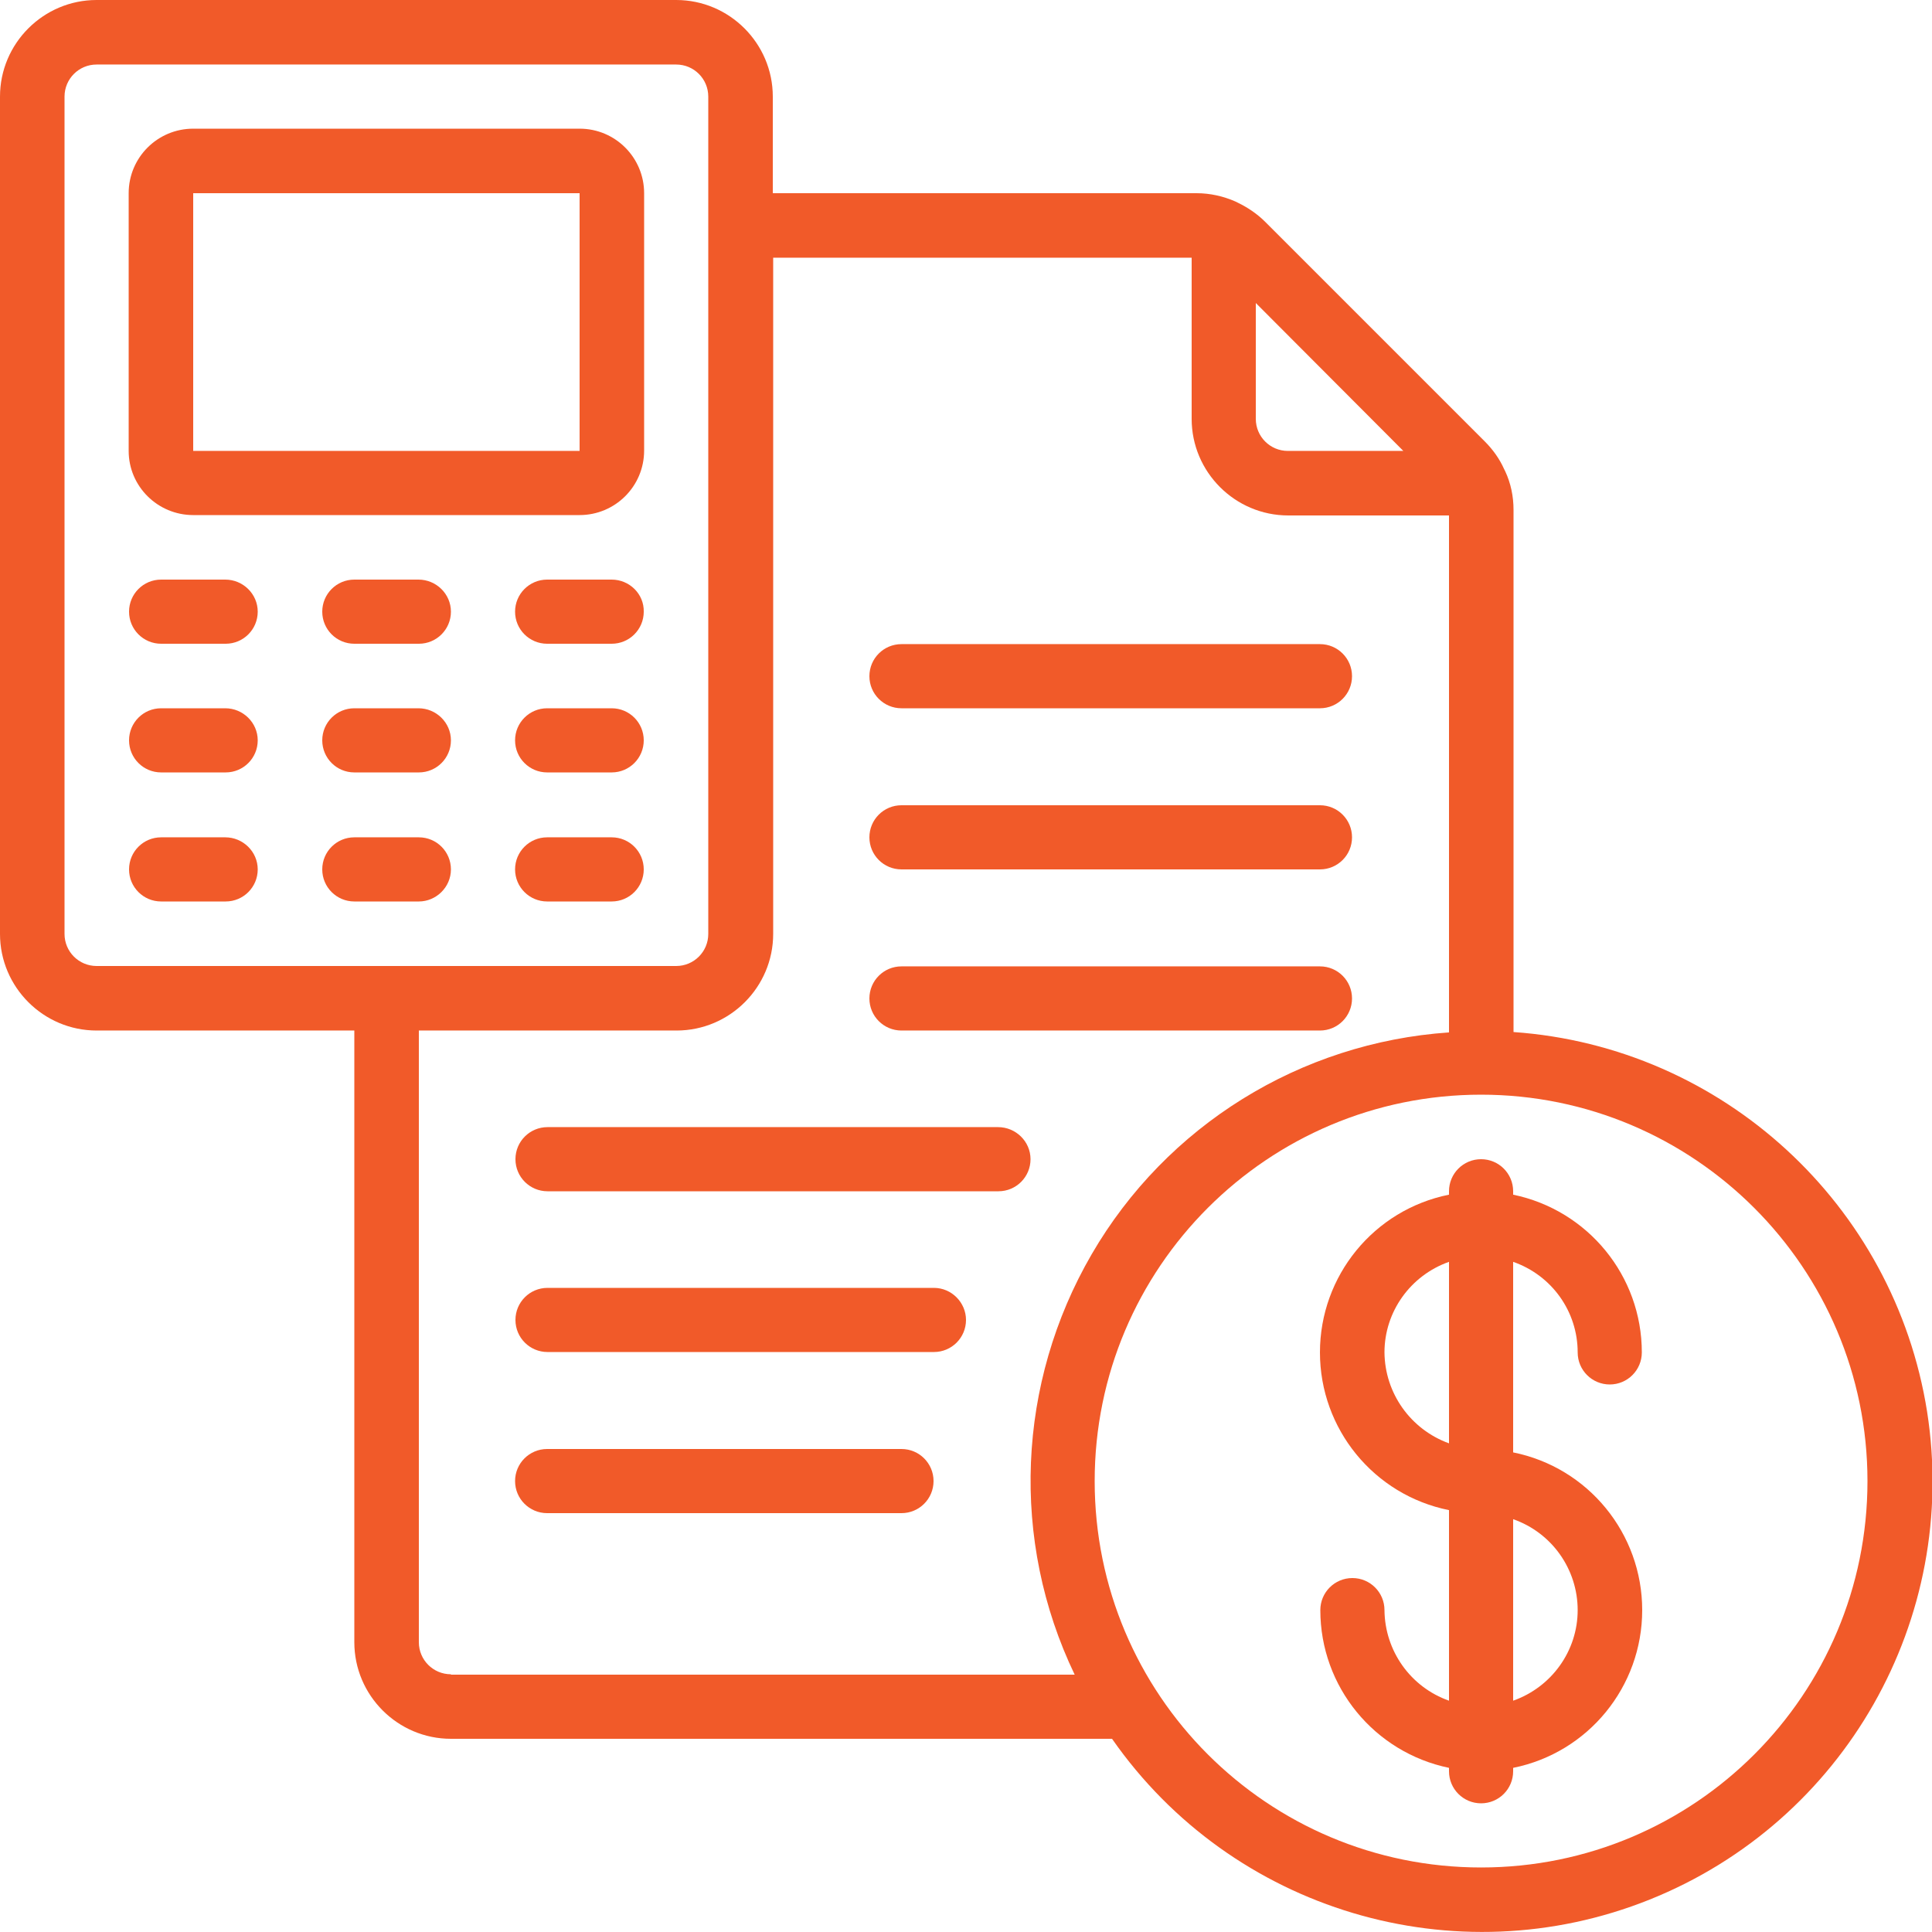
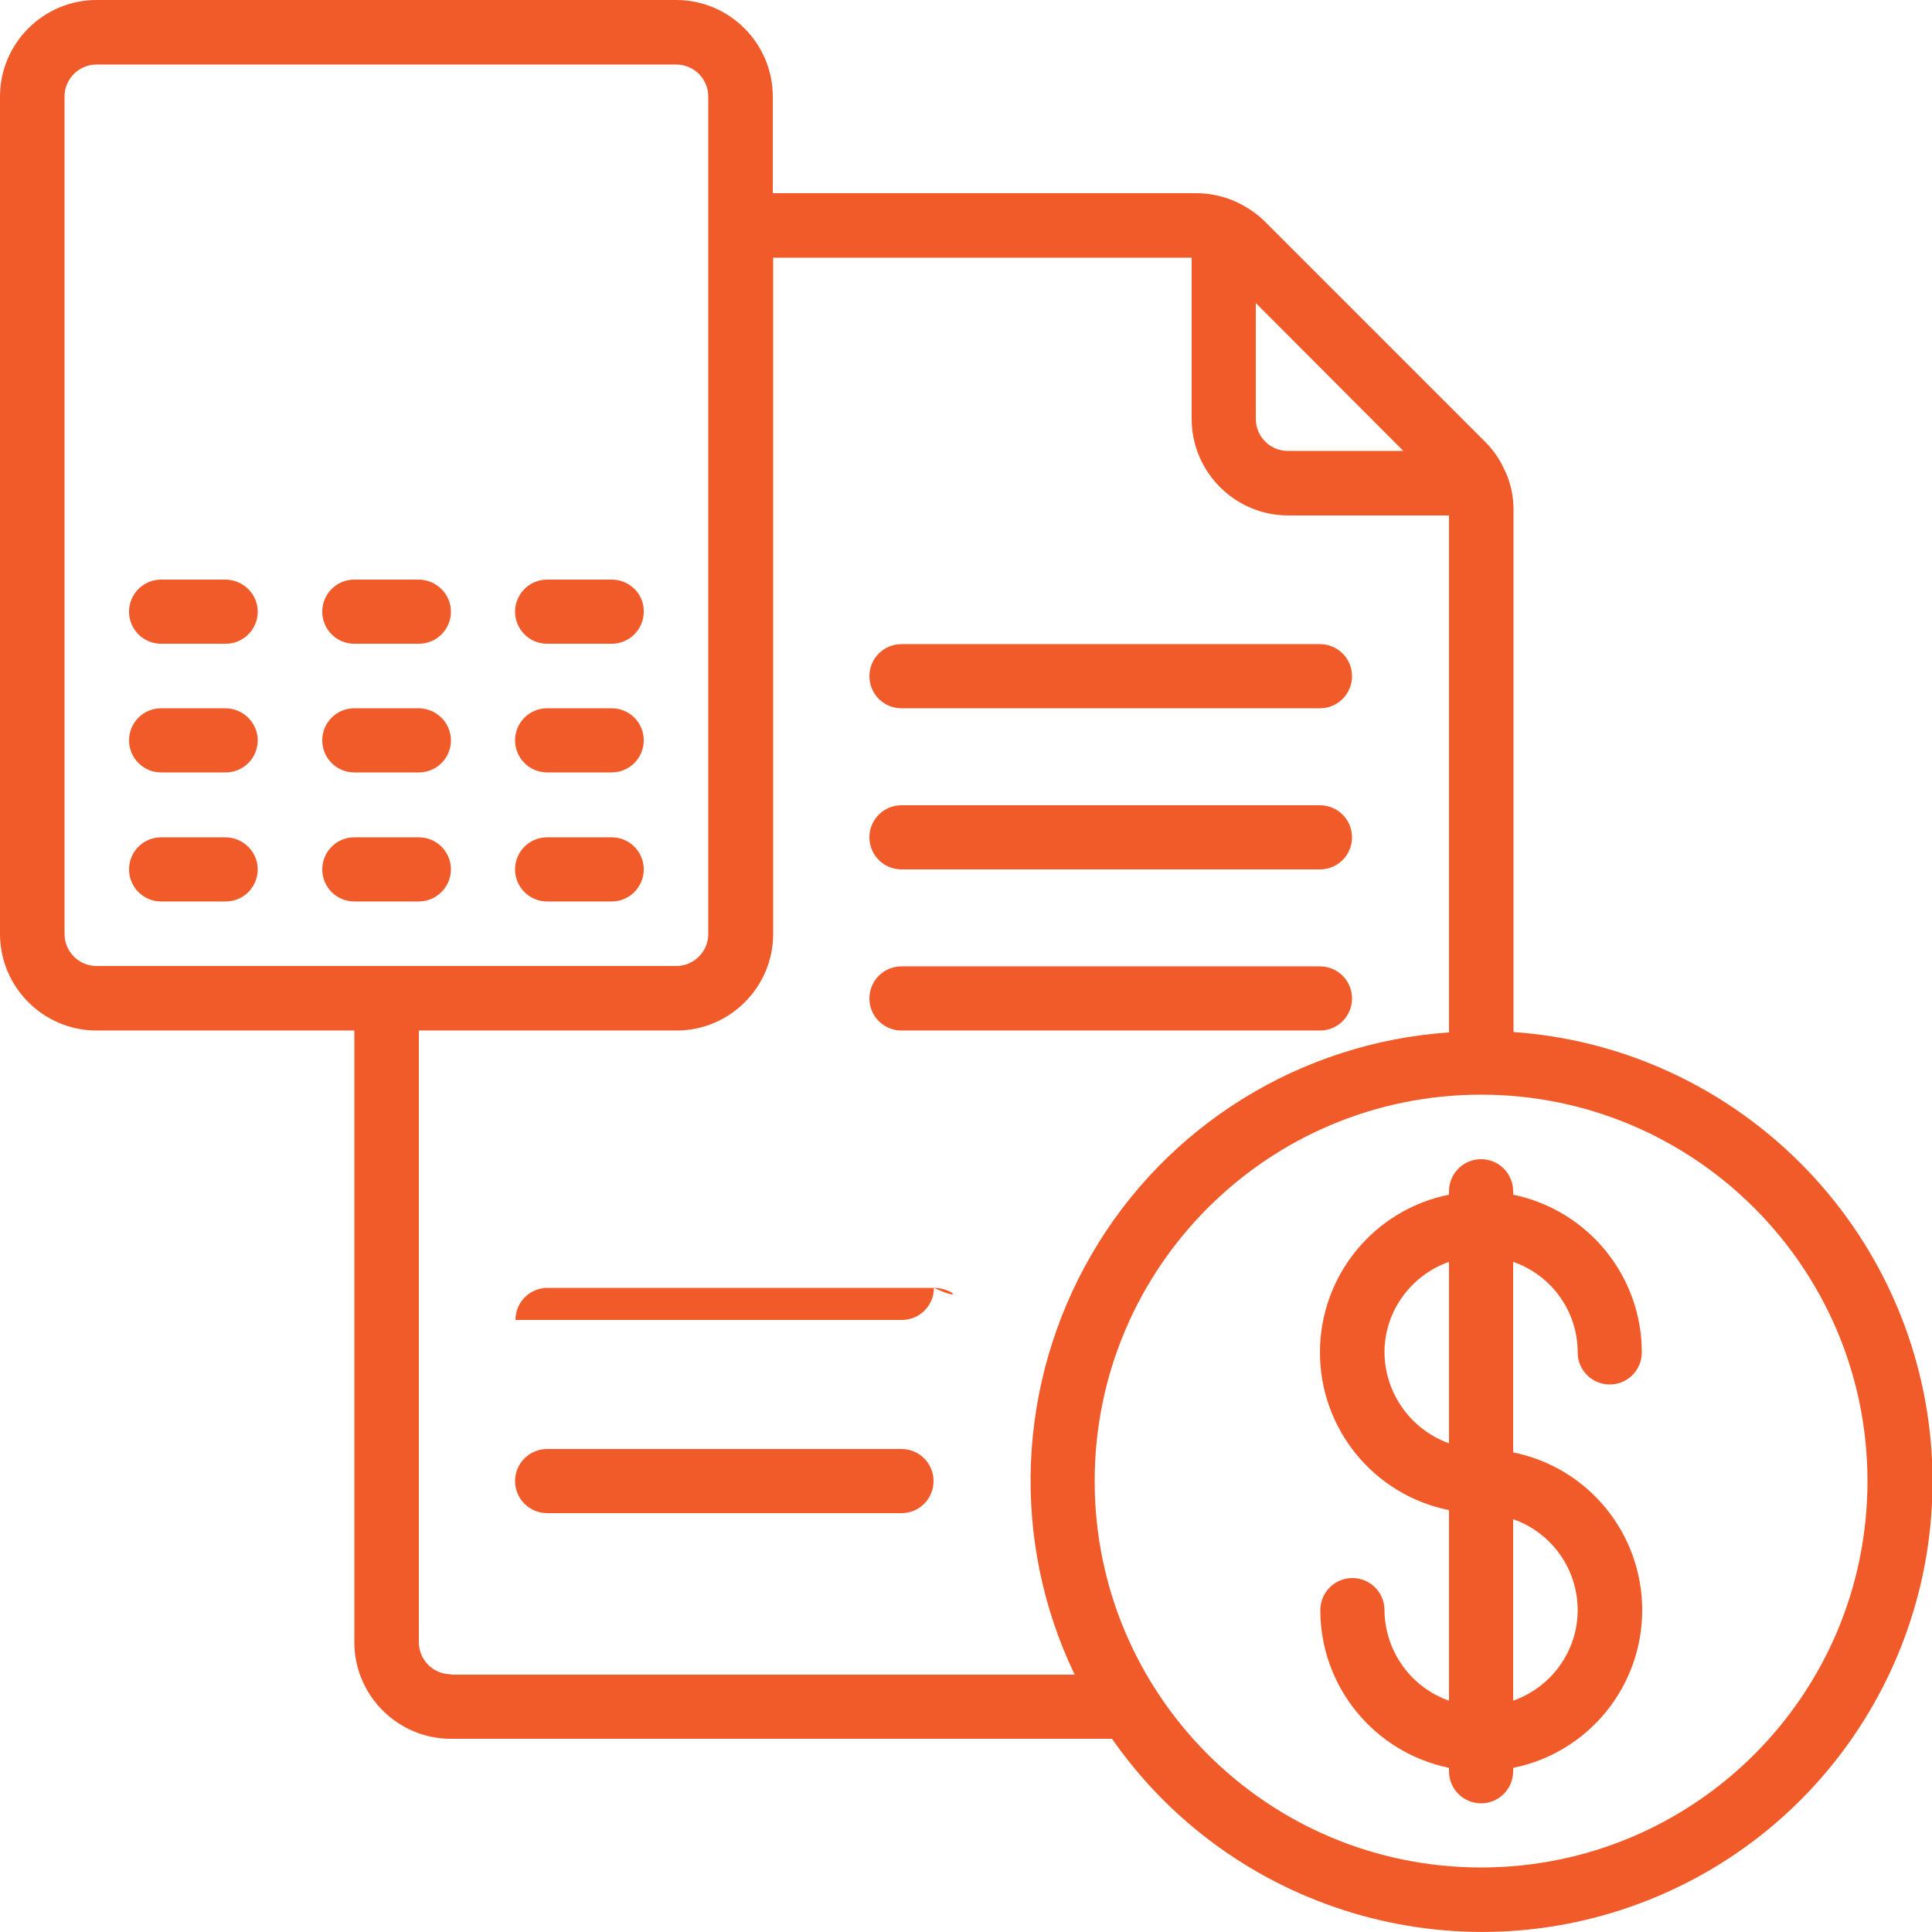
<svg xmlns="http://www.w3.org/2000/svg" version="1.1" id="Layer_1" x="0px" y="0px" viewBox="0 0 512 512" style="enable-background:new 0 0 512 512;" xml:space="preserve">
  <style type="text/css">
	.st0{fill:#F15A29;}
</style>
  <g id="_x30_19---Finance-Accounting">
    <path id="Shape" class="st0" d="M401.1,273.5V135.1c0-3.5-0.7-7-2.2-10.2c-0.1-0.2-0.2-0.4-0.3-0.6c-1.2-2.7-3-5.2-5.1-7.3   l-58.2-58.2c-2.1-2.1-4.6-3.8-7.3-5.1c-0.2-0.1-0.4-0.2-0.6-0.3c-3.2-1.4-6.7-2.2-10.3-2.2H204.8V25.6c0-14.1-11.5-25.6-25.6-25.6   H25.6C11.5,0,0,11.5,0,25.6v221.9c0,14.1,11.5,25.6,25.6,25.6h68.3v162.1c0,14.1,11.5,25.6,25.6,25.6h175.2   c31.8,45.6,90.9,63.3,142.5,42.6c51.6-20.7,82.1-74.3,73.5-129.3C502,319.2,456.5,277.4,401.1,273.5z M371.9,119.5h-30.6   c-4.7,0-8.5-3.8-8.5-8.5V80.3L371.9,119.5z M17.1,247.5V25.6c0-4.7,3.8-8.5,8.5-8.5h153.6c4.7,0,8.5,3.8,8.5,8.5v221.9   c0,4.7-3.8,8.5-8.5,8.5H25.6C20.9,256,17.1,252.2,17.1,247.5z M119.5,443.7c-4.7,0-8.5-3.8-8.5-8.5V273.1h68.3   c14.1,0,25.6-11.5,25.6-25.6V68.3h110.9v42.7c0,14.1,11.5,25.6,25.6,25.6H384v137c-39.4,2.7-74.9,24.7-94.7,58.8   s-21.6,75.8-4.5,111.4H119.5z M392.5,494.9c-56.6,0-102.4-45.8-102.4-102.4S336,290.1,392.5,290.1S494.9,336,494.9,392.5   C494.9,449.1,449.1,494.9,392.5,494.9z" />
-     <path id="Shape_00000146468803846050047470000001780681411773454727_" class="st0" d="M51.2,136.5h102.4c9.4,0,17.1-7.6,17.1-17.1   V51.2c0-9.4-7.6-17.1-17.1-17.1H51.2c-9.4,0-17.1,7.6-17.1,17.1v68.3C34.1,128.9,41.8,136.5,51.2,136.5z M51.2,51.2h102.4v68.3   H51.2V51.2z" />
    <path id="Shape_00000050628372423502420640000009806123556266057658_" class="st0" d="M418.1,358.4c0,4.7,3.8,8.5,8.5,8.5   s8.5-3.8,8.5-8.5c0-20.3-14.3-37.7-34.1-41.8v-0.9c0-4.7-3.8-8.5-8.5-8.5s-8.5,3.8-8.5,8.5v0.9c-19.9,4-34.2,21.5-34.2,41.8   c0,20.3,14.3,37.8,34.2,41.8v50.5c-10.2-3.6-17-13.2-17.1-24c0-4.7-3.8-8.5-8.5-8.5s-8.5,3.8-8.5,8.5c0,20.3,14.3,37.7,34.1,41.8   v0.9c0,4.7,3.8,8.5,8.5,8.5s8.5-3.8,8.5-8.5v-0.9c19.9-4,34.2-21.5,34.2-41.8s-14.3-37.8-34.2-41.8v-50.5   C411.3,338,418.1,347.6,418.1,358.4z M366.9,358.4c0-10.8,6.9-20.4,17.1-24v48.1C373.8,378.8,367,369.2,366.9,358.4z M418.1,426.7   c0,10.8-6.9,20.4-17.1,24v-48.1C411.3,406.2,418.1,415.9,418.1,426.7z" />
    <path id="Path" class="st0" d="M59.7,153.6H42.7c-4.7,0-8.5,3.8-8.5,8.5c0,4.7,3.8,8.5,8.5,8.5h17.1c4.7,0,8.5-3.8,8.5-8.5   C68.3,157.4,64.4,153.6,59.7,153.6z" />
    <path id="Path_00000149356698491644859030000015587678195659991212_" class="st0" d="M59.7,187.7H42.7c-4.7,0-8.5,3.8-8.5,8.5   s3.8,8.5,8.5,8.5h17.1c4.7,0,8.5-3.8,8.5-8.5S64.4,187.7,59.7,187.7z" />
    <path id="Path_00000090262806120538827040000014340498082578731926_" class="st0" d="M59.7,221.9H42.7c-4.7,0-8.5,3.8-8.5,8.5   s3.8,8.5,8.5,8.5h17.1c4.7,0,8.5-3.8,8.5-8.5S64.4,221.9,59.7,221.9z" />
    <path id="Path_00000054944109031949310460000009806290242484762273_" class="st0" d="M110.9,153.6H93.9c-4.7,0-8.5,3.8-8.5,8.5   c0,4.7,3.8,8.5,8.5,8.5h17.1c4.7,0,8.5-3.8,8.5-8.5C119.5,157.4,115.6,153.6,110.9,153.6z" />
    <path id="Path_00000132084993798626594790000002457118759122253459_" class="st0" d="M110.9,187.7H93.9c-4.7,0-8.5,3.8-8.5,8.5   s3.8,8.5,8.5,8.5h17.1c4.7,0,8.5-3.8,8.5-8.5S115.6,187.7,110.9,187.7z" />
    <path id="Path_00000036942393178601105530000015994938552724255120_" class="st0" d="M119.5,230.4c0-4.7-3.8-8.5-8.5-8.5H93.9   c-4.7,0-8.5,3.8-8.5,8.5s3.8,8.5,8.5,8.5h17.1C115.6,238.9,119.5,235.1,119.5,230.4z" />
    <path id="Path_00000078020419985969811300000011200637773189087625_" class="st0" d="M162.1,153.6h-17.1c-4.7,0-8.5,3.8-8.5,8.5   c0,4.7,3.8,8.5,8.5,8.5h17.1c4.7,0,8.5-3.8,8.5-8.5C170.7,157.4,166.8,153.6,162.1,153.6z" />
    <path id="Path_00000009564210703847532110000014514194562573807500_" class="st0" d="M162.1,187.7h-17.1c-4.7,0-8.5,3.8-8.5,8.5   s3.8,8.5,8.5,8.5h17.1c4.7,0,8.5-3.8,8.5-8.5S166.8,187.7,162.1,187.7z" />
    <path id="Path_00000103242913988808053210000006339269301986767505_" class="st0" d="M162.1,221.9h-17.1c-4.7,0-8.5,3.8-8.5,8.5   s3.8,8.5,8.5,8.5h17.1c4.7,0,8.5-3.8,8.5-8.5S166.8,221.9,162.1,221.9z" />
    <path id="Path_00000054972450986382299860000012330146300636846467_" class="st0" d="M238.9,187.7h110.9c4.7,0,8.5-3.8,8.5-8.5   c0-4.7-3.8-8.5-8.5-8.5H238.9c-4.7,0-8.5,3.8-8.5,8.5C230.4,183.9,234.2,187.7,238.9,187.7z" />
    <path id="Path_00000090294429480244002830000010139185820021520822_" class="st0" d="M238.9,230.4h110.9c4.7,0,8.5-3.8,8.5-8.5   c0-4.7-3.8-8.5-8.5-8.5H238.9c-4.7,0-8.5,3.8-8.5,8.5C230.4,226.6,234.2,230.4,238.9,230.4z" />
    <path id="Path_00000065032052707043373290000003207753308698461828_" class="st0" d="M238.9,273.1h110.9c4.7,0,8.5-3.8,8.5-8.5   s-3.8-8.5-8.5-8.5H238.9c-4.7,0-8.5,3.8-8.5,8.5S234.2,273.1,238.9,273.1z" />
-     <path id="Path_00000034797489104772765880000009497823385972784774_" class="st0" d="M264.5,298.7H145.1c-4.7,0-8.5,3.8-8.5,8.5   s3.8,8.5,8.5,8.5h119.5c4.7,0,8.5-3.8,8.5-8.5S269.2,298.7,264.5,298.7z" />
-     <path id="Path_00000069373847031178907200000017150097157037526189_" class="st0" d="M247.5,341.3H145.1c-4.7,0-8.5,3.8-8.5,8.5   c0,4.7,3.8,8.5,8.5,8.5h102.4c4.7,0,8.5-3.8,8.5-8.5C256,345.2,252.2,341.3,247.5,341.3z" />
+     <path id="Path_00000069373847031178907200000017150097157037526189_" class="st0" d="M247.5,341.3H145.1c-4.7,0-8.5,3.8-8.5,8.5   h102.4c4.7,0,8.5-3.8,8.5-8.5C256,345.2,252.2,341.3,247.5,341.3z" />
    <path id="Path_00000175312552802882057450000009931944772258583189_" class="st0" d="M238.9,384h-93.9c-4.7,0-8.5,3.8-8.5,8.5   s3.8,8.5,8.5,8.5h93.9c4.7,0,8.5-3.8,8.5-8.5S243.6,384,238.9,384z" />
  </g>
</svg>